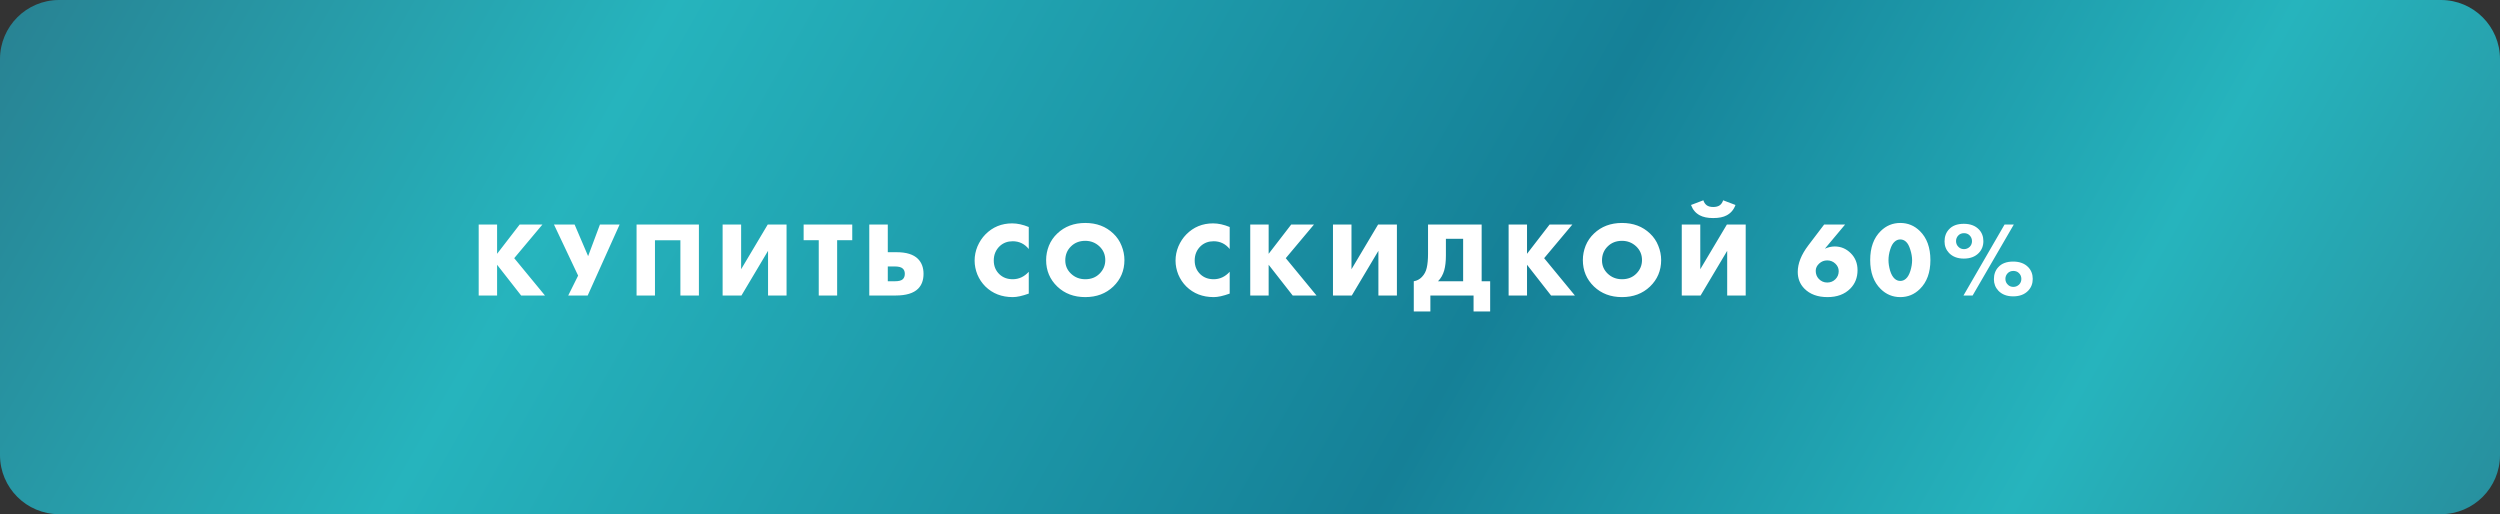
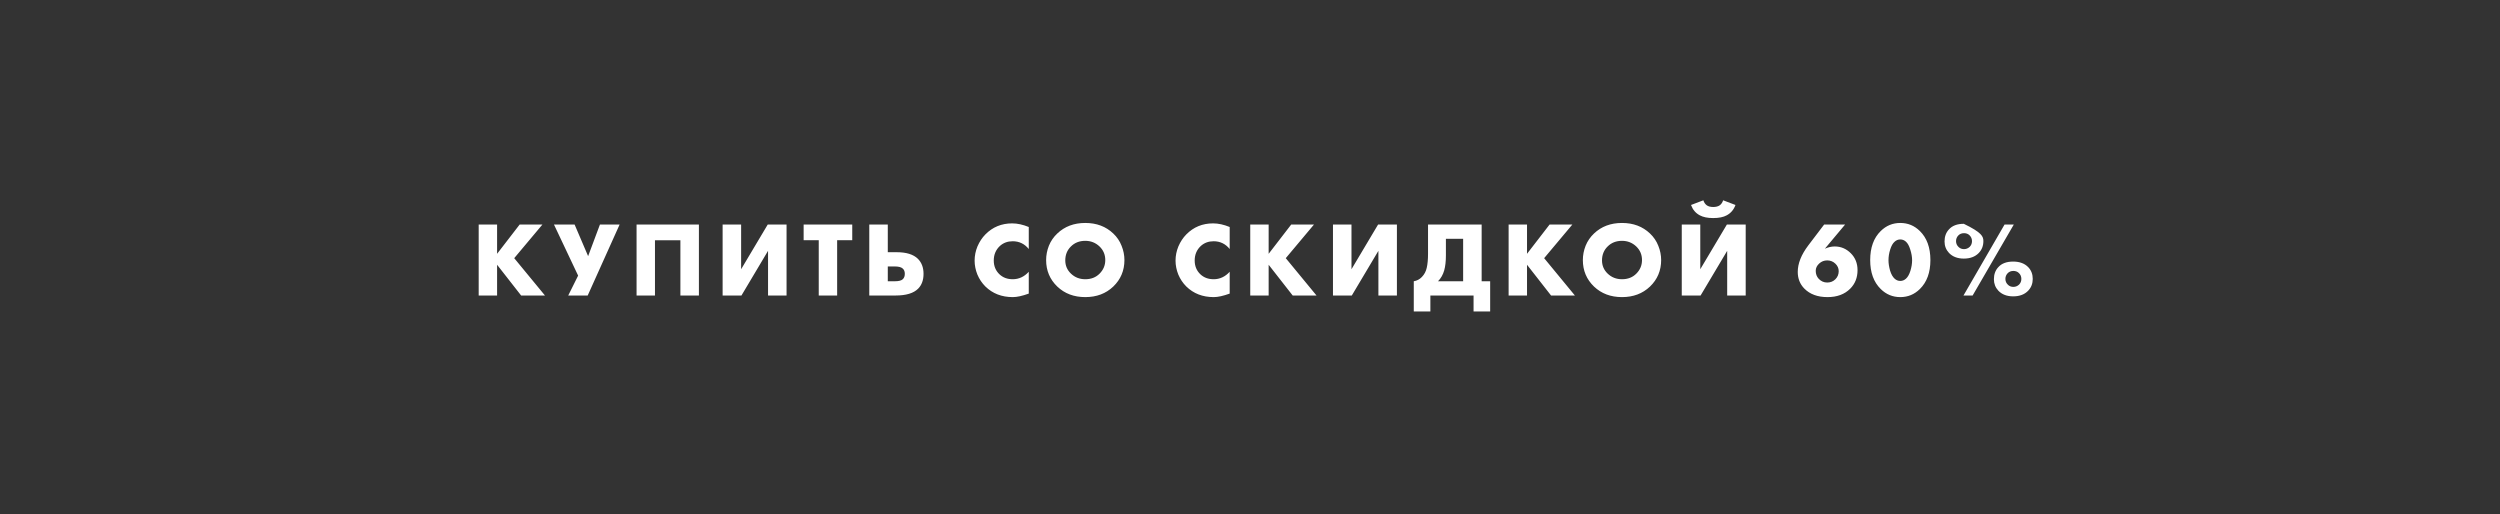
<svg xmlns="http://www.w3.org/2000/svg" width="423" height="87" viewBox="0 0 423 87" fill="none">
  <rect x="0" y="0" width="423" height="87" fill="#333333" stroke="none" />
-   <path d="M0 10C0 4.477 4.477 0 10 0H413C418.523 0 423 4.477 423 10V77C423 82.523 418.523 87 413 87H10C4.477 87 0 82.523 0 77V10Z" fill="url(#paint0_linear_569_1433)" />
-   <path d="M84.108 37.994V42.944L87.924 37.994H91.776L87.006 43.682L92.208 50H88.176L84.108 44.798V50H80.994V37.994H84.108ZM93.732 37.994H97.224L99.51 43.34L101.508 37.994H104.838L99.438 50H96.144L97.818 46.634L93.732 37.994ZM118.255 50H115.123V40.658H110.821V50H107.707V37.994H118.255V50ZM122.267 37.994H125.399V45.554L129.899 37.994H133.085V50H129.953V42.44L125.453 50H122.267V37.994ZM144.201 40.64H141.645V50H138.531V40.64H135.975V37.994H144.201V40.64ZM147.082 50V37.994H150.214V42.674H151.726C153.358 42.674 154.552 43.046 155.308 43.79C155.944 44.426 156.262 45.272 156.262 46.328C156.262 47.396 155.956 48.236 155.344 48.848C154.576 49.616 153.31 50 151.546 50H147.082ZM150.214 47.588H151.42C152.08 47.588 152.53 47.468 152.77 47.228C152.986 47.012 153.094 46.712 153.094 46.328C153.094 45.944 152.98 45.65 152.752 45.446C152.5 45.206 152.056 45.086 151.42 45.086H150.214V47.588ZM174.067 45.986V49.676C172.975 50.072 172.075 50.27 171.367 50.27C169.495 50.27 167.947 49.67 166.723 48.47C166.147 47.894 165.697 47.222 165.373 46.454C165.061 45.674 164.905 44.888 164.905 44.096C164.905 43.268 165.067 42.464 165.391 41.684C165.727 40.904 166.171 40.232 166.723 39.668C167.947 38.42 169.459 37.796 171.259 37.796C172.135 37.796 173.071 38 174.067 38.408V42.134C173.359 41.258 172.453 40.82 171.349 40.82C170.497 40.82 169.777 41.084 169.189 41.612C168.493 42.26 168.145 43.082 168.145 44.078C168.145 45.026 168.469 45.806 169.117 46.418C169.705 46.97 170.449 47.246 171.349 47.246C172.393 47.246 173.299 46.826 174.067 45.986ZM190.253 44.006C190.253 45.782 189.623 47.276 188.363 48.488C187.115 49.676 185.537 50.27 183.629 50.27C181.721 50.27 180.143 49.676 178.895 48.488C177.635 47.276 177.005 45.782 177.005 44.006C177.005 43.178 177.161 42.368 177.473 41.576C177.797 40.784 178.271 40.094 178.895 39.506C180.143 38.318 181.721 37.724 183.629 37.724C185.537 37.724 187.115 38.318 188.363 39.506C188.987 40.094 189.455 40.784 189.767 41.576C190.091 42.368 190.253 43.178 190.253 44.006ZM183.629 40.748C182.645 40.748 181.835 41.066 181.199 41.702C180.563 42.326 180.245 43.112 180.245 44.06C180.245 44.936 180.563 45.68 181.199 46.292C181.859 46.928 182.669 47.246 183.629 47.246C184.613 47.246 185.417 46.934 186.041 46.31C186.689 45.662 187.013 44.894 187.013 44.006C187.013 43.094 186.689 42.326 186.041 41.702C185.369 41.066 184.565 40.748 183.629 40.748ZM208.063 45.986V49.676C206.971 50.072 206.071 50.27 205.363 50.27C203.491 50.27 201.943 49.67 200.719 48.47C200.143 47.894 199.693 47.222 199.369 46.454C199.057 45.674 198.901 44.888 198.901 44.096C198.901 43.268 199.063 42.464 199.387 41.684C199.723 40.904 200.167 40.232 200.719 39.668C201.943 38.42 203.455 37.796 205.255 37.796C206.131 37.796 207.067 38 208.063 38.408V42.134C207.355 41.258 206.449 40.82 205.345 40.82C204.493 40.82 203.773 41.084 203.185 41.612C202.489 42.26 202.141 43.082 202.141 44.078C202.141 45.026 202.465 45.806 203.113 46.418C203.701 46.97 204.445 47.246 205.345 47.246C206.389 47.246 207.295 46.826 208.063 45.986ZM214.655 37.994V42.944L218.471 37.994H222.323L217.553 43.682L222.755 50H218.723L214.655 44.798V50H211.541V37.994H214.655ZM225.539 37.994H228.671V45.554L233.171 37.994H236.357V50H233.225V42.44L228.725 50H225.539V37.994ZM241.623 37.994H250.695V47.588H252.135V52.7H249.327V50H242.019V52.7H239.211V47.588C239.739 47.504 240.195 47.264 240.579 46.868C240.999 46.436 241.275 45.914 241.407 45.302C241.551 44.678 241.623 43.886 241.623 42.926V37.994ZM244.647 40.406V43.232C244.647 44.228 244.551 45.068 244.359 45.752C244.155 46.472 243.807 47.084 243.315 47.588H247.563V40.406H244.647ZM258.372 37.994V42.944L262.188 37.994H266.04L261.27 43.682L266.472 50H262.44L258.372 44.798V50H255.258V37.994H258.372ZM281.067 44.006C281.067 45.782 280.437 47.276 279.177 48.488C277.929 49.676 276.351 50.27 274.443 50.27C272.535 50.27 270.957 49.676 269.709 48.488C268.449 47.276 267.819 45.782 267.819 44.006C267.819 43.178 267.975 42.368 268.287 41.576C268.611 40.784 269.085 40.094 269.709 39.506C270.957 38.318 272.535 37.724 274.443 37.724C276.351 37.724 277.929 38.318 279.177 39.506C279.801 40.094 280.269 40.784 280.581 41.576C280.905 42.368 281.067 43.178 281.067 44.006ZM274.443 40.748C273.459 40.748 272.649 41.066 272.013 41.702C271.377 42.326 271.059 43.112 271.059 44.06C271.059 44.936 271.377 45.68 272.013 46.292C272.673 46.928 273.483 47.246 274.443 47.246C275.427 47.246 276.231 46.934 276.855 46.31C277.503 45.662 277.827 44.894 277.827 44.006C277.827 43.094 277.503 42.326 276.855 41.702C276.183 41.066 275.379 40.748 274.443 40.748ZM284.554 37.994H287.686V45.554L292.186 37.994H295.372V50H292.24V42.44L287.74 50H284.554V37.994ZM291.556 33.89L293.644 34.682C293.356 35.474 292.864 36.056 292.168 36.428C291.604 36.74 290.836 36.896 289.864 36.896C288.928 36.896 288.172 36.74 287.596 36.428C286.9 36.056 286.408 35.474 286.12 34.682L288.208 33.89C288.328 34.262 288.52 34.544 288.784 34.736C289.048 34.928 289.414 35.024 289.882 35.024C290.338 35.024 290.704 34.928 290.98 34.736C291.244 34.544 291.436 34.262 291.556 33.89ZM308.643 37.994H312.189L308.769 42.08C309.333 41.828 309.891 41.702 310.443 41.702C311.487 41.702 312.393 42.086 313.161 42.854C313.917 43.61 314.295 44.564 314.295 45.716C314.295 46.976 313.881 48.02 313.053 48.848C312.105 49.796 310.827 50.27 309.219 50.27C307.539 50.27 306.225 49.784 305.277 48.812C304.545 48.056 304.179 47.12 304.179 46.004C304.179 44.588 304.773 43.094 305.961 41.522L308.643 37.994ZM307.743 47.192C308.139 47.6 308.613 47.804 309.165 47.804C309.717 47.804 310.179 47.618 310.551 47.246C310.923 46.874 311.109 46.418 311.109 45.878C311.109 45.398 310.923 44.978 310.551 44.618C310.167 44.246 309.705 44.06 309.165 44.06C308.649 44.06 308.199 44.234 307.815 44.582C307.419 44.942 307.221 45.356 307.221 45.824C307.221 46.364 307.395 46.82 307.743 47.192ZM322.484 40.892C322.208 40.64 321.89 40.514 321.53 40.514C321.17 40.514 320.852 40.64 320.576 40.892C320.264 41.156 320.012 41.6 319.82 42.224C319.628 42.836 319.532 43.436 319.532 44.024C319.532 44.564 319.622 45.152 319.802 45.788C319.994 46.412 320.252 46.868 320.576 47.156C320.852 47.408 321.17 47.534 321.53 47.534C321.89 47.534 322.208 47.408 322.484 47.156C322.796 46.88 323.048 46.436 323.24 45.824C323.432 45.2 323.528 44.606 323.528 44.042C323.528 43.478 323.426 42.878 323.222 42.242C323.03 41.606 322.784 41.156 322.484 40.892ZM326.624 44.006C326.624 46.106 326.03 47.738 324.842 48.902C323.918 49.814 322.814 50.27 321.53 50.27C320.246 50.27 319.142 49.814 318.218 48.902C317.03 47.738 316.436 46.106 316.436 44.006C316.436 41.894 317.03 40.256 318.218 39.092C319.142 38.18 320.246 37.724 321.53 37.724C322.814 37.724 323.918 38.18 324.842 39.092C326.03 40.256 326.624 41.894 326.624 44.006ZM332.275 43.754C331.219 43.754 330.385 43.436 329.773 42.8C329.269 42.26 329.017 41.612 329.017 40.856C329.017 40.028 329.263 39.35 329.755 38.822C330.319 38.186 331.159 37.868 332.275 37.868C333.367 37.868 334.219 38.186 334.831 38.822C335.335 39.35 335.587 40.01 335.587 40.802C335.587 41.594 335.329 42.26 334.813 42.8C334.201 43.436 333.355 43.754 332.275 43.754ZM332.221 50L339.169 37.994H340.735L333.769 50H332.221ZM332.311 39.452C331.903 39.452 331.573 39.59 331.321 39.866C331.081 40.13 330.961 40.442 330.961 40.802C330.961 41.21 331.117 41.552 331.429 41.828C331.669 42.044 331.963 42.152 332.311 42.152C332.671 42.152 332.989 42.026 333.265 41.774C333.529 41.51 333.661 41.186 333.661 40.802C333.661 40.406 333.517 40.07 333.229 39.794C332.989 39.566 332.683 39.452 332.311 39.452ZM340.663 45.842C340.255 45.842 339.925 45.98 339.673 46.256C339.433 46.52 339.313 46.832 339.313 47.192C339.313 47.6 339.469 47.942 339.781 48.218C340.021 48.434 340.315 48.542 340.663 48.542C341.023 48.542 341.341 48.416 341.617 48.164C341.881 47.9 342.013 47.576 342.013 47.192C342.013 46.784 341.869 46.448 341.581 46.184C341.341 45.956 341.035 45.842 340.663 45.842ZM340.627 50.144C339.571 50.144 338.737 49.826 338.125 49.19C337.621 48.65 337.369 48.002 337.369 47.246C337.369 46.418 337.615 45.74 338.107 45.212C338.671 44.576 339.511 44.258 340.627 44.258C341.719 44.258 342.571 44.576 343.183 45.212C343.687 45.74 343.939 46.4 343.939 47.192C343.939 47.984 343.681 48.65 343.165 49.19C342.553 49.826 341.707 50.144 340.627 50.144Z" fill="white" />
+   <path d="M84.108 37.994V42.944L87.924 37.994H91.776L87.006 43.682L92.208 50H88.176L84.108 44.798V50H80.994V37.994H84.108ZM93.732 37.994H97.224L99.51 43.34L101.508 37.994H104.838L99.438 50H96.144L97.818 46.634L93.732 37.994ZM118.255 50H115.123V40.658H110.821V50H107.707V37.994H118.255V50ZM122.267 37.994H125.399V45.554L129.899 37.994H133.085V50H129.953V42.44L125.453 50H122.267V37.994ZM144.201 40.64H141.645V50H138.531V40.64H135.975V37.994H144.201V40.64ZM147.082 50V37.994H150.214V42.674H151.726C153.358 42.674 154.552 43.046 155.308 43.79C155.944 44.426 156.262 45.272 156.262 46.328C156.262 47.396 155.956 48.236 155.344 48.848C154.576 49.616 153.31 50 151.546 50H147.082ZM150.214 47.588H151.42C152.08 47.588 152.53 47.468 152.77 47.228C152.986 47.012 153.094 46.712 153.094 46.328C153.094 45.944 152.98 45.65 152.752 45.446C152.5 45.206 152.056 45.086 151.42 45.086H150.214V47.588ZM174.067 45.986V49.676C172.975 50.072 172.075 50.27 171.367 50.27C169.495 50.27 167.947 49.67 166.723 48.47C166.147 47.894 165.697 47.222 165.373 46.454C165.061 45.674 164.905 44.888 164.905 44.096C164.905 43.268 165.067 42.464 165.391 41.684C165.727 40.904 166.171 40.232 166.723 39.668C167.947 38.42 169.459 37.796 171.259 37.796C172.135 37.796 173.071 38 174.067 38.408V42.134C173.359 41.258 172.453 40.82 171.349 40.82C170.497 40.82 169.777 41.084 169.189 41.612C168.493 42.26 168.145 43.082 168.145 44.078C168.145 45.026 168.469 45.806 169.117 46.418C169.705 46.97 170.449 47.246 171.349 47.246C172.393 47.246 173.299 46.826 174.067 45.986ZM190.253 44.006C190.253 45.782 189.623 47.276 188.363 48.488C187.115 49.676 185.537 50.27 183.629 50.27C181.721 50.27 180.143 49.676 178.895 48.488C177.635 47.276 177.005 45.782 177.005 44.006C177.005 43.178 177.161 42.368 177.473 41.576C177.797 40.784 178.271 40.094 178.895 39.506C180.143 38.318 181.721 37.724 183.629 37.724C185.537 37.724 187.115 38.318 188.363 39.506C188.987 40.094 189.455 40.784 189.767 41.576C190.091 42.368 190.253 43.178 190.253 44.006ZM183.629 40.748C182.645 40.748 181.835 41.066 181.199 41.702C180.563 42.326 180.245 43.112 180.245 44.06C180.245 44.936 180.563 45.68 181.199 46.292C181.859 46.928 182.669 47.246 183.629 47.246C184.613 47.246 185.417 46.934 186.041 46.31C186.689 45.662 187.013 44.894 187.013 44.006C187.013 43.094 186.689 42.326 186.041 41.702C185.369 41.066 184.565 40.748 183.629 40.748ZM208.063 45.986V49.676C206.971 50.072 206.071 50.27 205.363 50.27C203.491 50.27 201.943 49.67 200.719 48.47C200.143 47.894 199.693 47.222 199.369 46.454C199.057 45.674 198.901 44.888 198.901 44.096C198.901 43.268 199.063 42.464 199.387 41.684C199.723 40.904 200.167 40.232 200.719 39.668C201.943 38.42 203.455 37.796 205.255 37.796C206.131 37.796 207.067 38 208.063 38.408V42.134C207.355 41.258 206.449 40.82 205.345 40.82C204.493 40.82 203.773 41.084 203.185 41.612C202.489 42.26 202.141 43.082 202.141 44.078C202.141 45.026 202.465 45.806 203.113 46.418C203.701 46.97 204.445 47.246 205.345 47.246C206.389 47.246 207.295 46.826 208.063 45.986ZM214.655 37.994V42.944L218.471 37.994H222.323L217.553 43.682L222.755 50H218.723L214.655 44.798V50H211.541V37.994H214.655ZM225.539 37.994H228.671V45.554L233.171 37.994H236.357V50H233.225V42.44L228.725 50H225.539V37.994ZM241.623 37.994H250.695V47.588H252.135V52.7H249.327V50H242.019V52.7H239.211V47.588C239.739 47.504 240.195 47.264 240.579 46.868C240.999 46.436 241.275 45.914 241.407 45.302C241.551 44.678 241.623 43.886 241.623 42.926V37.994ZM244.647 40.406V43.232C244.647 44.228 244.551 45.068 244.359 45.752C244.155 46.472 243.807 47.084 243.315 47.588H247.563V40.406H244.647ZM258.372 37.994V42.944L262.188 37.994H266.04L261.27 43.682L266.472 50H262.44L258.372 44.798V50H255.258V37.994H258.372ZM281.067 44.006C281.067 45.782 280.437 47.276 279.177 48.488C277.929 49.676 276.351 50.27 274.443 50.27C272.535 50.27 270.957 49.676 269.709 48.488C268.449 47.276 267.819 45.782 267.819 44.006C267.819 43.178 267.975 42.368 268.287 41.576C268.611 40.784 269.085 40.094 269.709 39.506C270.957 38.318 272.535 37.724 274.443 37.724C276.351 37.724 277.929 38.318 279.177 39.506C279.801 40.094 280.269 40.784 280.581 41.576C280.905 42.368 281.067 43.178 281.067 44.006ZM274.443 40.748C273.459 40.748 272.649 41.066 272.013 41.702C271.377 42.326 271.059 43.112 271.059 44.06C271.059 44.936 271.377 45.68 272.013 46.292C272.673 46.928 273.483 47.246 274.443 47.246C275.427 47.246 276.231 46.934 276.855 46.31C277.503 45.662 277.827 44.894 277.827 44.006C277.827 43.094 277.503 42.326 276.855 41.702C276.183 41.066 275.379 40.748 274.443 40.748ZM284.554 37.994H287.686V45.554L292.186 37.994H295.372V50H292.24V42.44L287.74 50H284.554V37.994ZM291.556 33.89L293.644 34.682C293.356 35.474 292.864 36.056 292.168 36.428C291.604 36.74 290.836 36.896 289.864 36.896C288.928 36.896 288.172 36.74 287.596 36.428C286.9 36.056 286.408 35.474 286.12 34.682L288.208 33.89C288.328 34.262 288.52 34.544 288.784 34.736C289.048 34.928 289.414 35.024 289.882 35.024C290.338 35.024 290.704 34.928 290.98 34.736C291.244 34.544 291.436 34.262 291.556 33.89ZM308.643 37.994H312.189L308.769 42.08C309.333 41.828 309.891 41.702 310.443 41.702C311.487 41.702 312.393 42.086 313.161 42.854C313.917 43.61 314.295 44.564 314.295 45.716C314.295 46.976 313.881 48.02 313.053 48.848C312.105 49.796 310.827 50.27 309.219 50.27C307.539 50.27 306.225 49.784 305.277 48.812C304.545 48.056 304.179 47.12 304.179 46.004C304.179 44.588 304.773 43.094 305.961 41.522L308.643 37.994ZM307.743 47.192C308.139 47.6 308.613 47.804 309.165 47.804C309.717 47.804 310.179 47.618 310.551 47.246C310.923 46.874 311.109 46.418 311.109 45.878C311.109 45.398 310.923 44.978 310.551 44.618C310.167 44.246 309.705 44.06 309.165 44.06C308.649 44.06 308.199 44.234 307.815 44.582C307.419 44.942 307.221 45.356 307.221 45.824C307.221 46.364 307.395 46.82 307.743 47.192ZM322.484 40.892C322.208 40.64 321.89 40.514 321.53 40.514C321.17 40.514 320.852 40.64 320.576 40.892C320.264 41.156 320.012 41.6 319.82 42.224C319.628 42.836 319.532 43.436 319.532 44.024C319.532 44.564 319.622 45.152 319.802 45.788C319.994 46.412 320.252 46.868 320.576 47.156C320.852 47.408 321.17 47.534 321.53 47.534C321.89 47.534 322.208 47.408 322.484 47.156C322.796 46.88 323.048 46.436 323.24 45.824C323.432 45.2 323.528 44.606 323.528 44.042C323.528 43.478 323.426 42.878 323.222 42.242C323.03 41.606 322.784 41.156 322.484 40.892ZM326.624 44.006C326.624 46.106 326.03 47.738 324.842 48.902C323.918 49.814 322.814 50.27 321.53 50.27C320.246 50.27 319.142 49.814 318.218 48.902C317.03 47.738 316.436 46.106 316.436 44.006C316.436 41.894 317.03 40.256 318.218 39.092C319.142 38.18 320.246 37.724 321.53 37.724C322.814 37.724 323.918 38.18 324.842 39.092C326.03 40.256 326.624 41.894 326.624 44.006ZM332.275 43.754C331.219 43.754 330.385 43.436 329.773 42.8C329.269 42.26 329.017 41.612 329.017 40.856C329.017 40.028 329.263 39.35 329.755 38.822C330.319 38.186 331.159 37.868 332.275 37.868C335.335 39.35 335.587 40.01 335.587 40.802C335.587 41.594 335.329 42.26 334.813 42.8C334.201 43.436 333.355 43.754 332.275 43.754ZM332.221 50L339.169 37.994H340.735L333.769 50H332.221ZM332.311 39.452C331.903 39.452 331.573 39.59 331.321 39.866C331.081 40.13 330.961 40.442 330.961 40.802C330.961 41.21 331.117 41.552 331.429 41.828C331.669 42.044 331.963 42.152 332.311 42.152C332.671 42.152 332.989 42.026 333.265 41.774C333.529 41.51 333.661 41.186 333.661 40.802C333.661 40.406 333.517 40.07 333.229 39.794C332.989 39.566 332.683 39.452 332.311 39.452ZM340.663 45.842C340.255 45.842 339.925 45.98 339.673 46.256C339.433 46.52 339.313 46.832 339.313 47.192C339.313 47.6 339.469 47.942 339.781 48.218C340.021 48.434 340.315 48.542 340.663 48.542C341.023 48.542 341.341 48.416 341.617 48.164C341.881 47.9 342.013 47.576 342.013 47.192C342.013 46.784 341.869 46.448 341.581 46.184C341.341 45.956 341.035 45.842 340.663 45.842ZM340.627 50.144C339.571 50.144 338.737 49.826 338.125 49.19C337.621 48.65 337.369 48.002 337.369 47.246C337.369 46.418 337.615 45.74 338.107 45.212C338.671 44.576 339.511 44.258 340.627 44.258C341.719 44.258 342.571 44.576 343.183 45.212C343.687 45.74 343.939 46.4 343.939 47.192C343.939 47.984 343.681 48.65 343.165 49.19C342.553 49.826 341.707 50.144 340.627 50.144Z" fill="white" />
  <defs>
    <linearGradient id="paint0_linear_569_1433" x1="16.896" y1="-59.883" x2="423" y2="170" gradientUnits="userSpaceOnUse">
      <stop stop-color="#287A8C" />
      <stop offset="0.245" stop-color="#26B4BD" />
      <stop offset="0.556" stop-color="#158097" />
      <stop offset="0.757" stop-color="#26B4BD" />
      <stop offset="1" stop-color="#287A8C" />
    </linearGradient>
  </defs>
</svg>